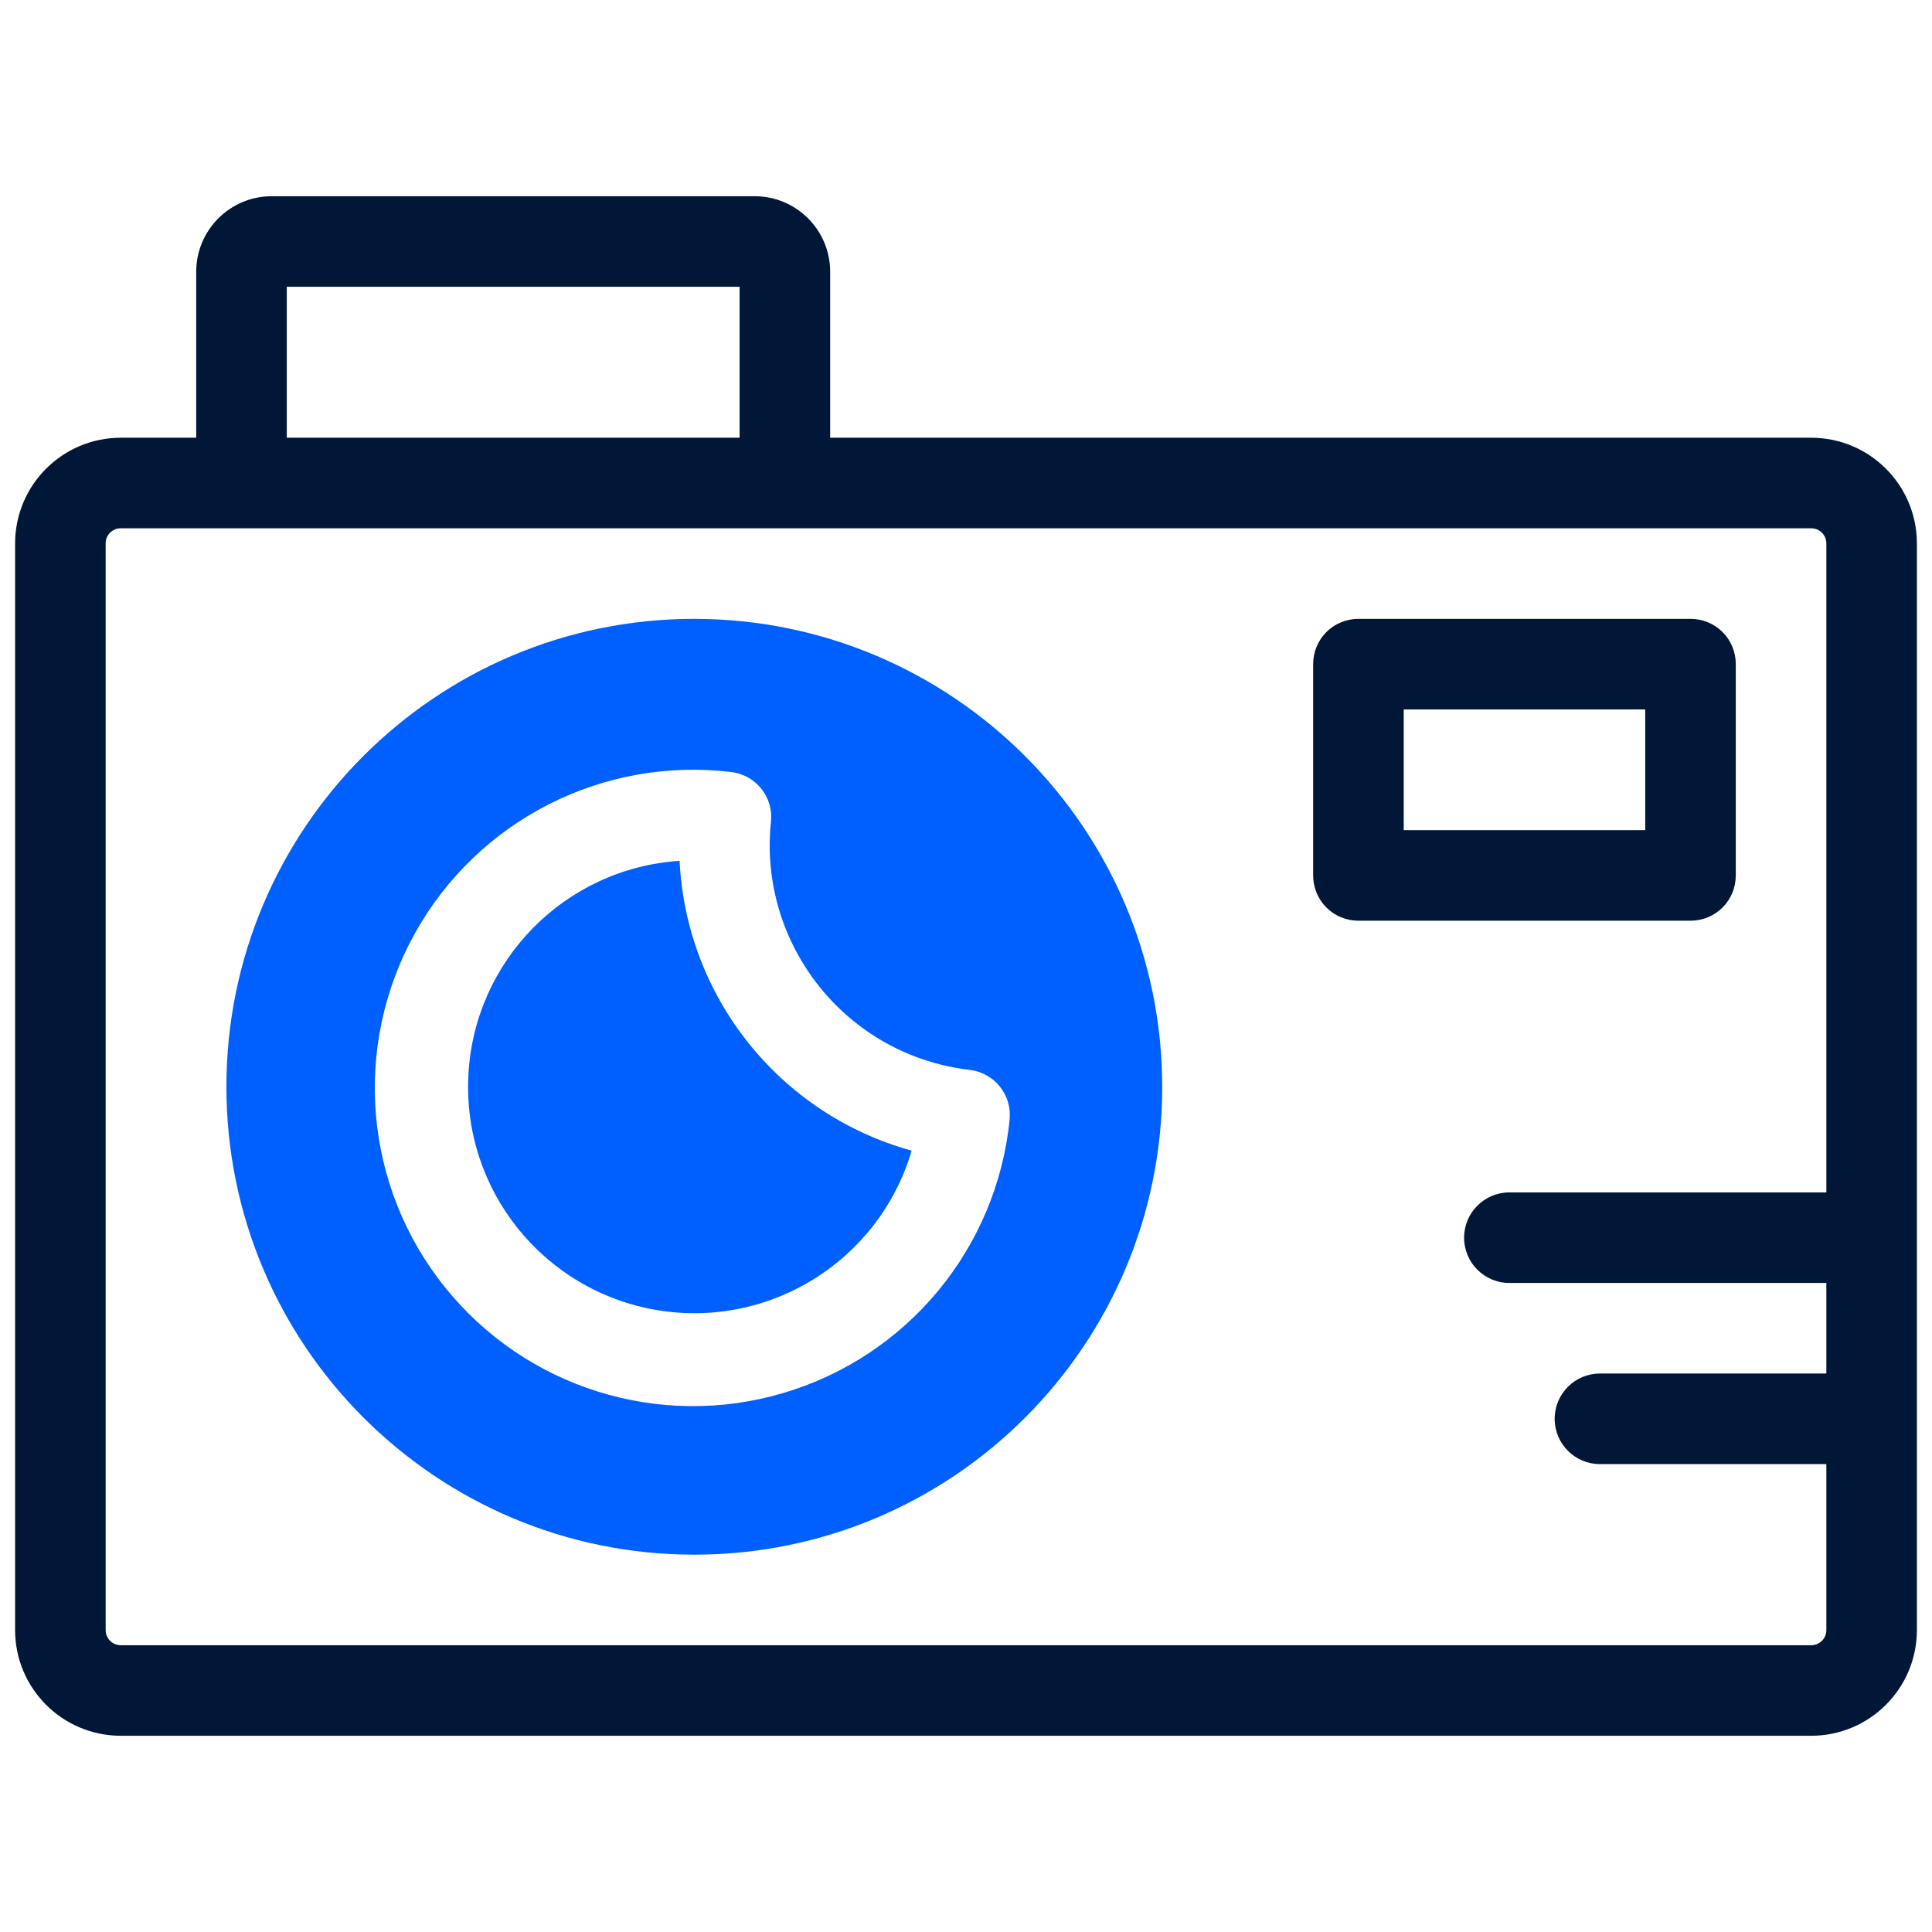
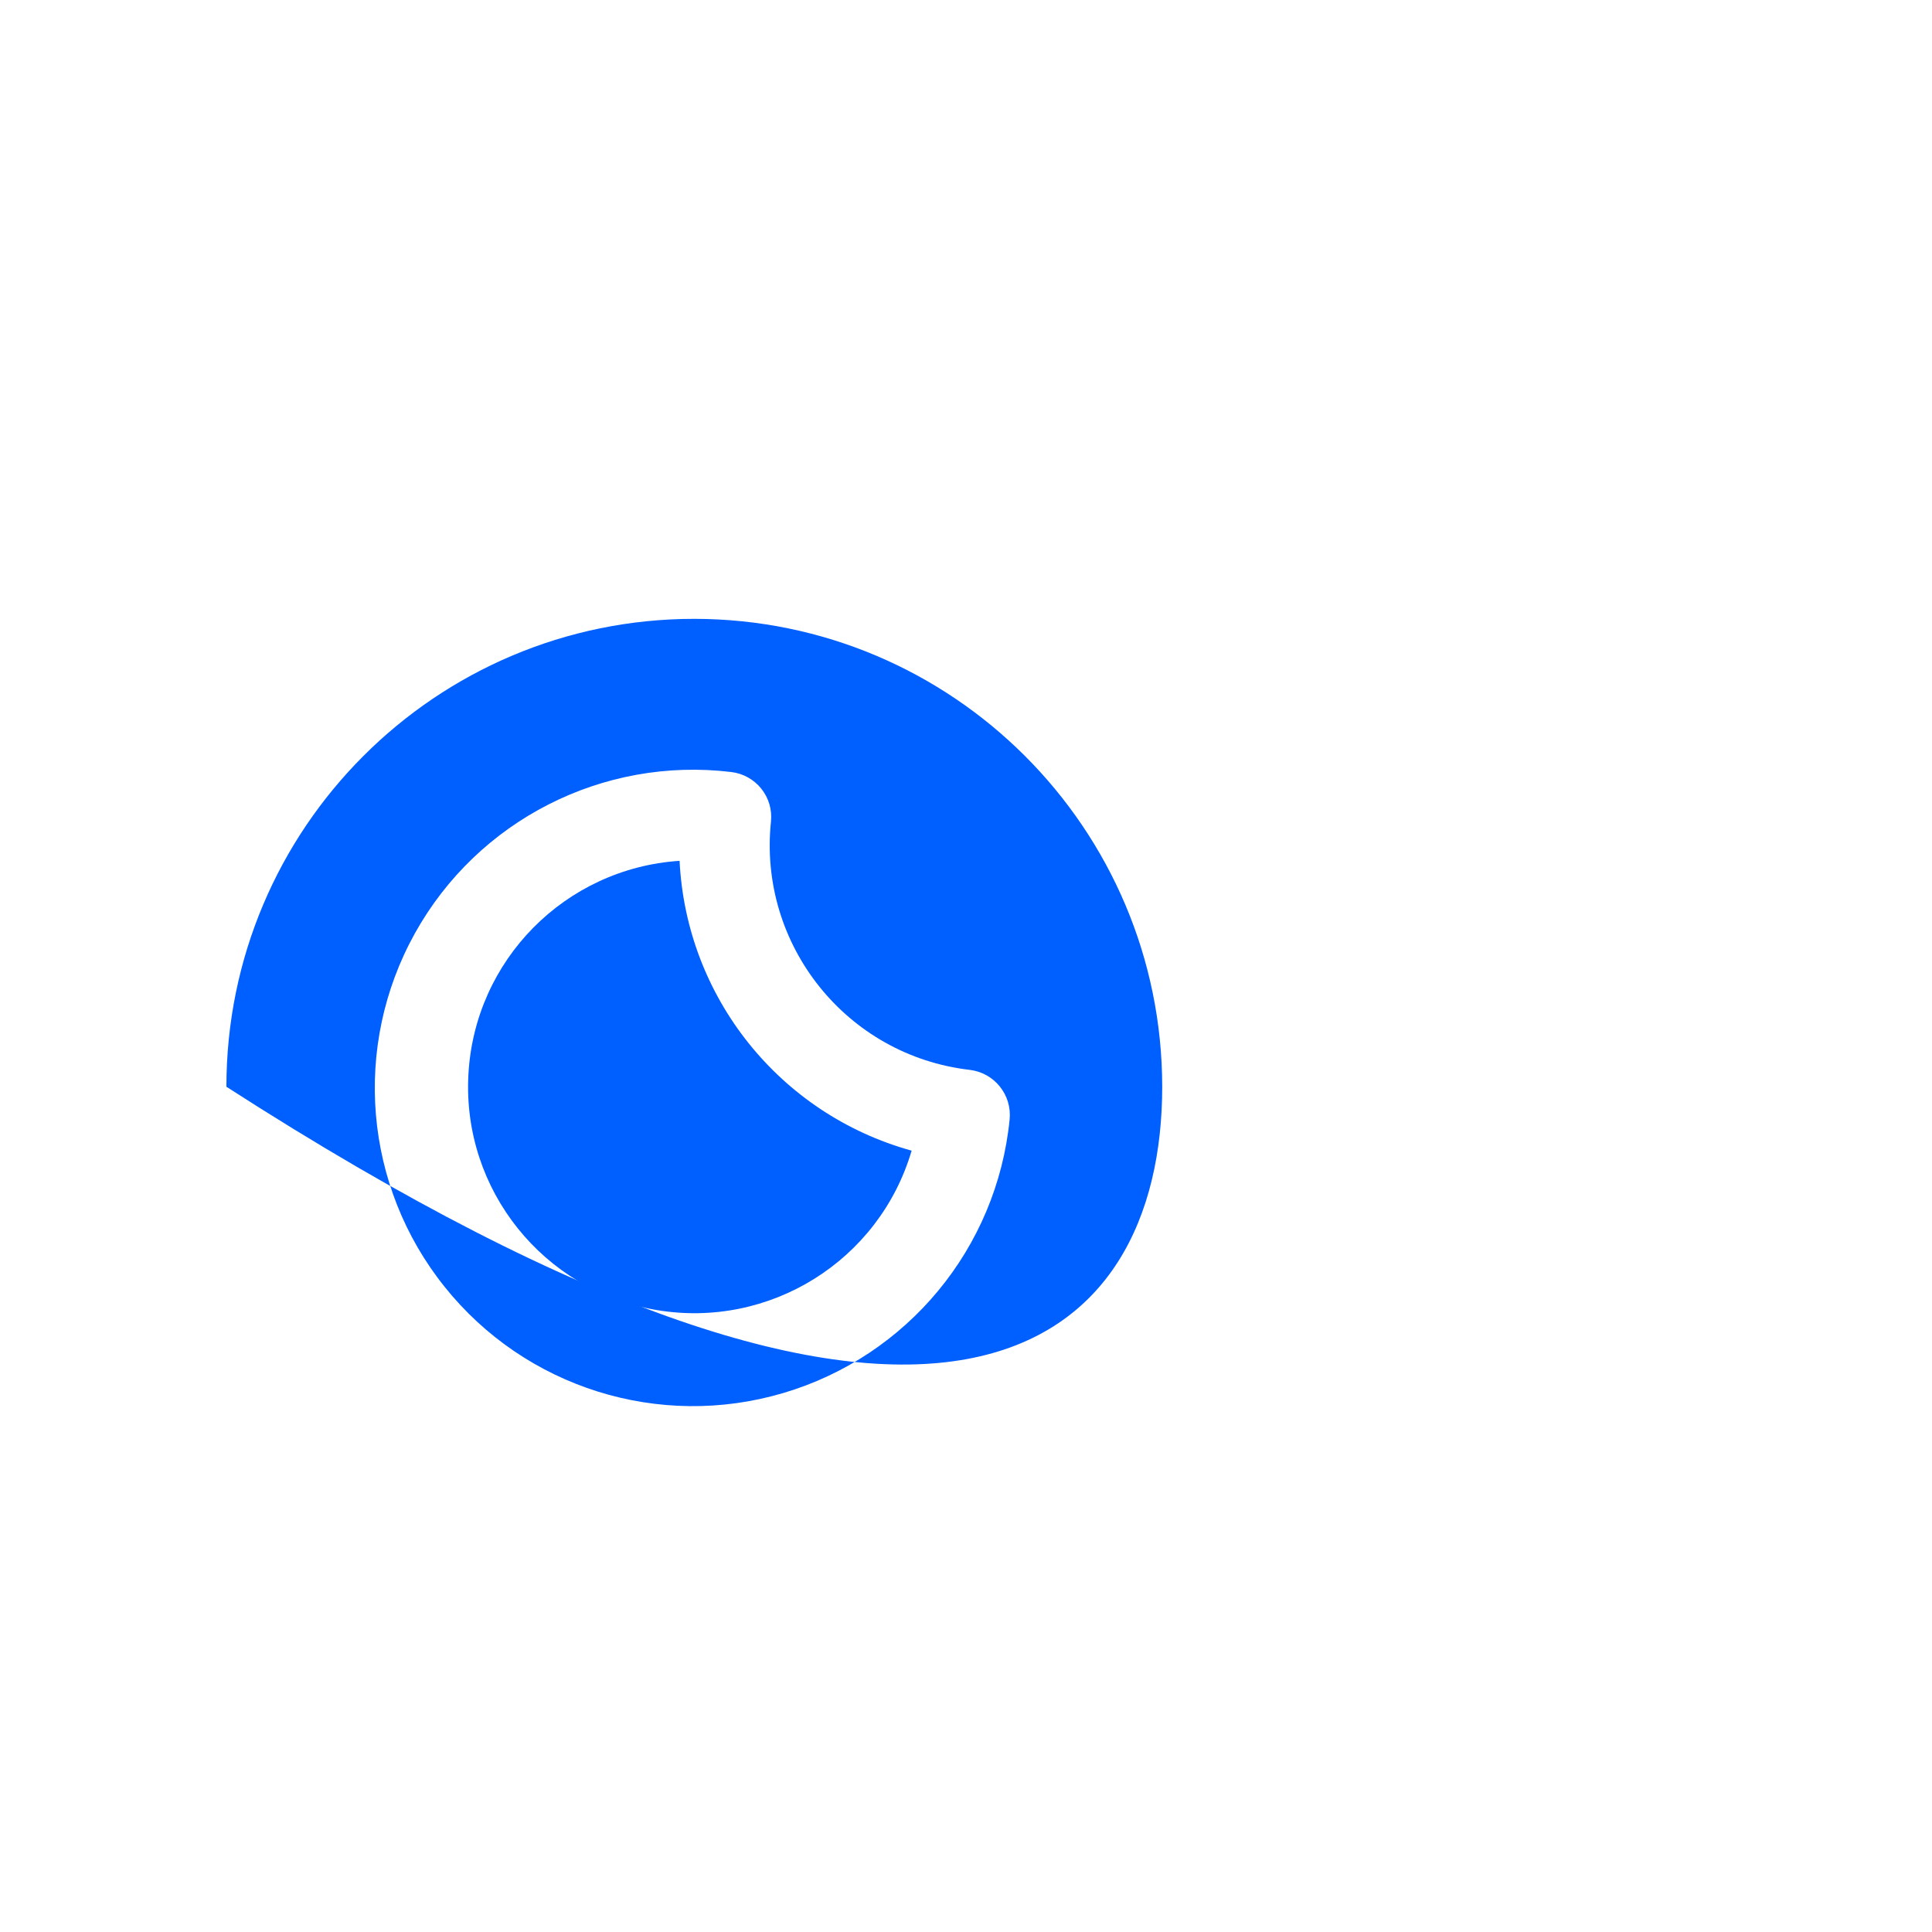
<svg xmlns="http://www.w3.org/2000/svg" viewBox="0 0 64 64" width="64px" height="64px">
  <g id="surface43216668">
    <path style=" stroke:none;fill-rule:nonzero;fill:rgb(0%,37.255%,100%);fill-opacity:1;" d="M 22.512 28.516 C 18.719 28.766 15.711 31.812 15.516 35.613 C 15.316 39.41 17.996 42.754 21.742 43.395 C 25.492 44.031 29.125 41.766 30.199 38.117 C 25.832 36.91 22.734 33.039 22.512 28.516 Z M 22.512 28.516 " />
-     <path style=" stroke:none;fill-rule:nonzero;fill:rgb(0%,37.255%,100%);fill-opacity:1;" d="M 23 20.5 C 14.441 20.5 7.5 27.441 7.5 36 C 7.5 44.559 14.441 51.5 23 51.5 C 31.559 51.5 38.5 44.559 38.5 36 C 38.492 27.445 31.555 20.508 23 20.5 Z M 33.445 37.086 C 33.02 41.352 30.055 44.93 25.949 46.145 C 21.844 47.363 17.406 45.973 14.73 42.629 C 12.051 39.289 11.664 34.656 13.746 30.914 C 15.828 27.172 19.969 25.062 24.223 25.574 C 25.039 25.672 25.625 26.402 25.539 27.219 C 25.113 31.301 28.047 34.969 32.125 35.441 C 32.941 35.539 33.527 36.27 33.445 37.086 Z M 33.445 37.086 " />
-     <path style=" stroke:none;fill-rule:nonzero;fill:rgb(0%,9.02%,21.569%);fill-opacity:1;" d="M 60 14.5 L 27.5 14.5 L 27.5 9 C 27.5 7.621 26.379 6.5 25 6.5 L 9 6.5 C 7.621 6.5 6.5 7.621 6.5 9 L 6.5 14.5 L 4 14.5 C 2.066 14.504 0.504 16.066 0.5 18 L 0.5 54 C 0.504 55.934 2.066 57.496 4 57.5 L 60 57.5 C 61.934 57.496 63.496 55.934 63.5 54 L 63.5 18 C 63.496 16.066 61.934 14.504 60 14.5 Z M 9.5 9.5 L 24.5 9.5 L 24.5 14.5 L 9.5 14.5 Z M 60 54.5 L 4 54.5 C 3.723 54.5 3.5 54.277 3.5 54 L 3.5 18 C 3.5 17.723 3.723 17.5 4 17.5 L 60 17.5 C 60.277 17.5 60.5 17.723 60.5 18 L 60.5 39.5 L 50 39.5 C 49.172 39.5 48.5 40.172 48.5 41 C 48.5 41.828 49.172 42.5 50 42.5 L 60.5 42.5 L 60.5 45.5 L 53 45.5 C 52.172 45.5 51.5 46.172 51.5 47 C 51.5 47.828 52.172 48.5 53 48.5 L 60.5 48.5 L 60.5 54 C 60.5 54.277 60.277 54.5 60 54.5 Z M 60 54.5 " />
-     <path style=" stroke:none;fill-rule:nonzero;fill:rgb(0%,9.02%,21.569%);fill-opacity:1;" d="M 57.5 29 L 57.5 22 C 57.5 21.602 57.344 21.219 57.062 20.938 C 56.781 20.656 56.398 20.5 56 20.5 L 45 20.5 C 44.602 20.5 44.219 20.656 43.938 20.938 C 43.656 21.219 43.5 21.602 43.5 22 L 43.5 29 C 43.5 29.398 43.656 29.781 43.938 30.062 C 44.219 30.344 44.602 30.5 45 30.5 L 56 30.5 C 56.398 30.5 56.781 30.344 57.062 30.062 C 57.344 29.781 57.5 29.398 57.5 29 Z M 54.5 27.5 L 46.5 27.5 L 46.5 23.5 L 54.5 23.5 Z M 54.5 27.5 " />
+     <path style=" stroke:none;fill-rule:nonzero;fill:rgb(0%,37.255%,100%);fill-opacity:1;" d="M 23 20.5 C 14.441 20.5 7.5 27.441 7.5 36 C 31.559 51.5 38.5 44.559 38.5 36 C 38.492 27.445 31.555 20.508 23 20.5 Z M 33.445 37.086 C 33.02 41.352 30.055 44.93 25.949 46.145 C 21.844 47.363 17.406 45.973 14.73 42.629 C 12.051 39.289 11.664 34.656 13.746 30.914 C 15.828 27.172 19.969 25.062 24.223 25.574 C 25.039 25.672 25.625 26.402 25.539 27.219 C 25.113 31.301 28.047 34.969 32.125 35.441 C 32.941 35.539 33.527 36.27 33.445 37.086 Z M 33.445 37.086 " />
  </g>
</svg>